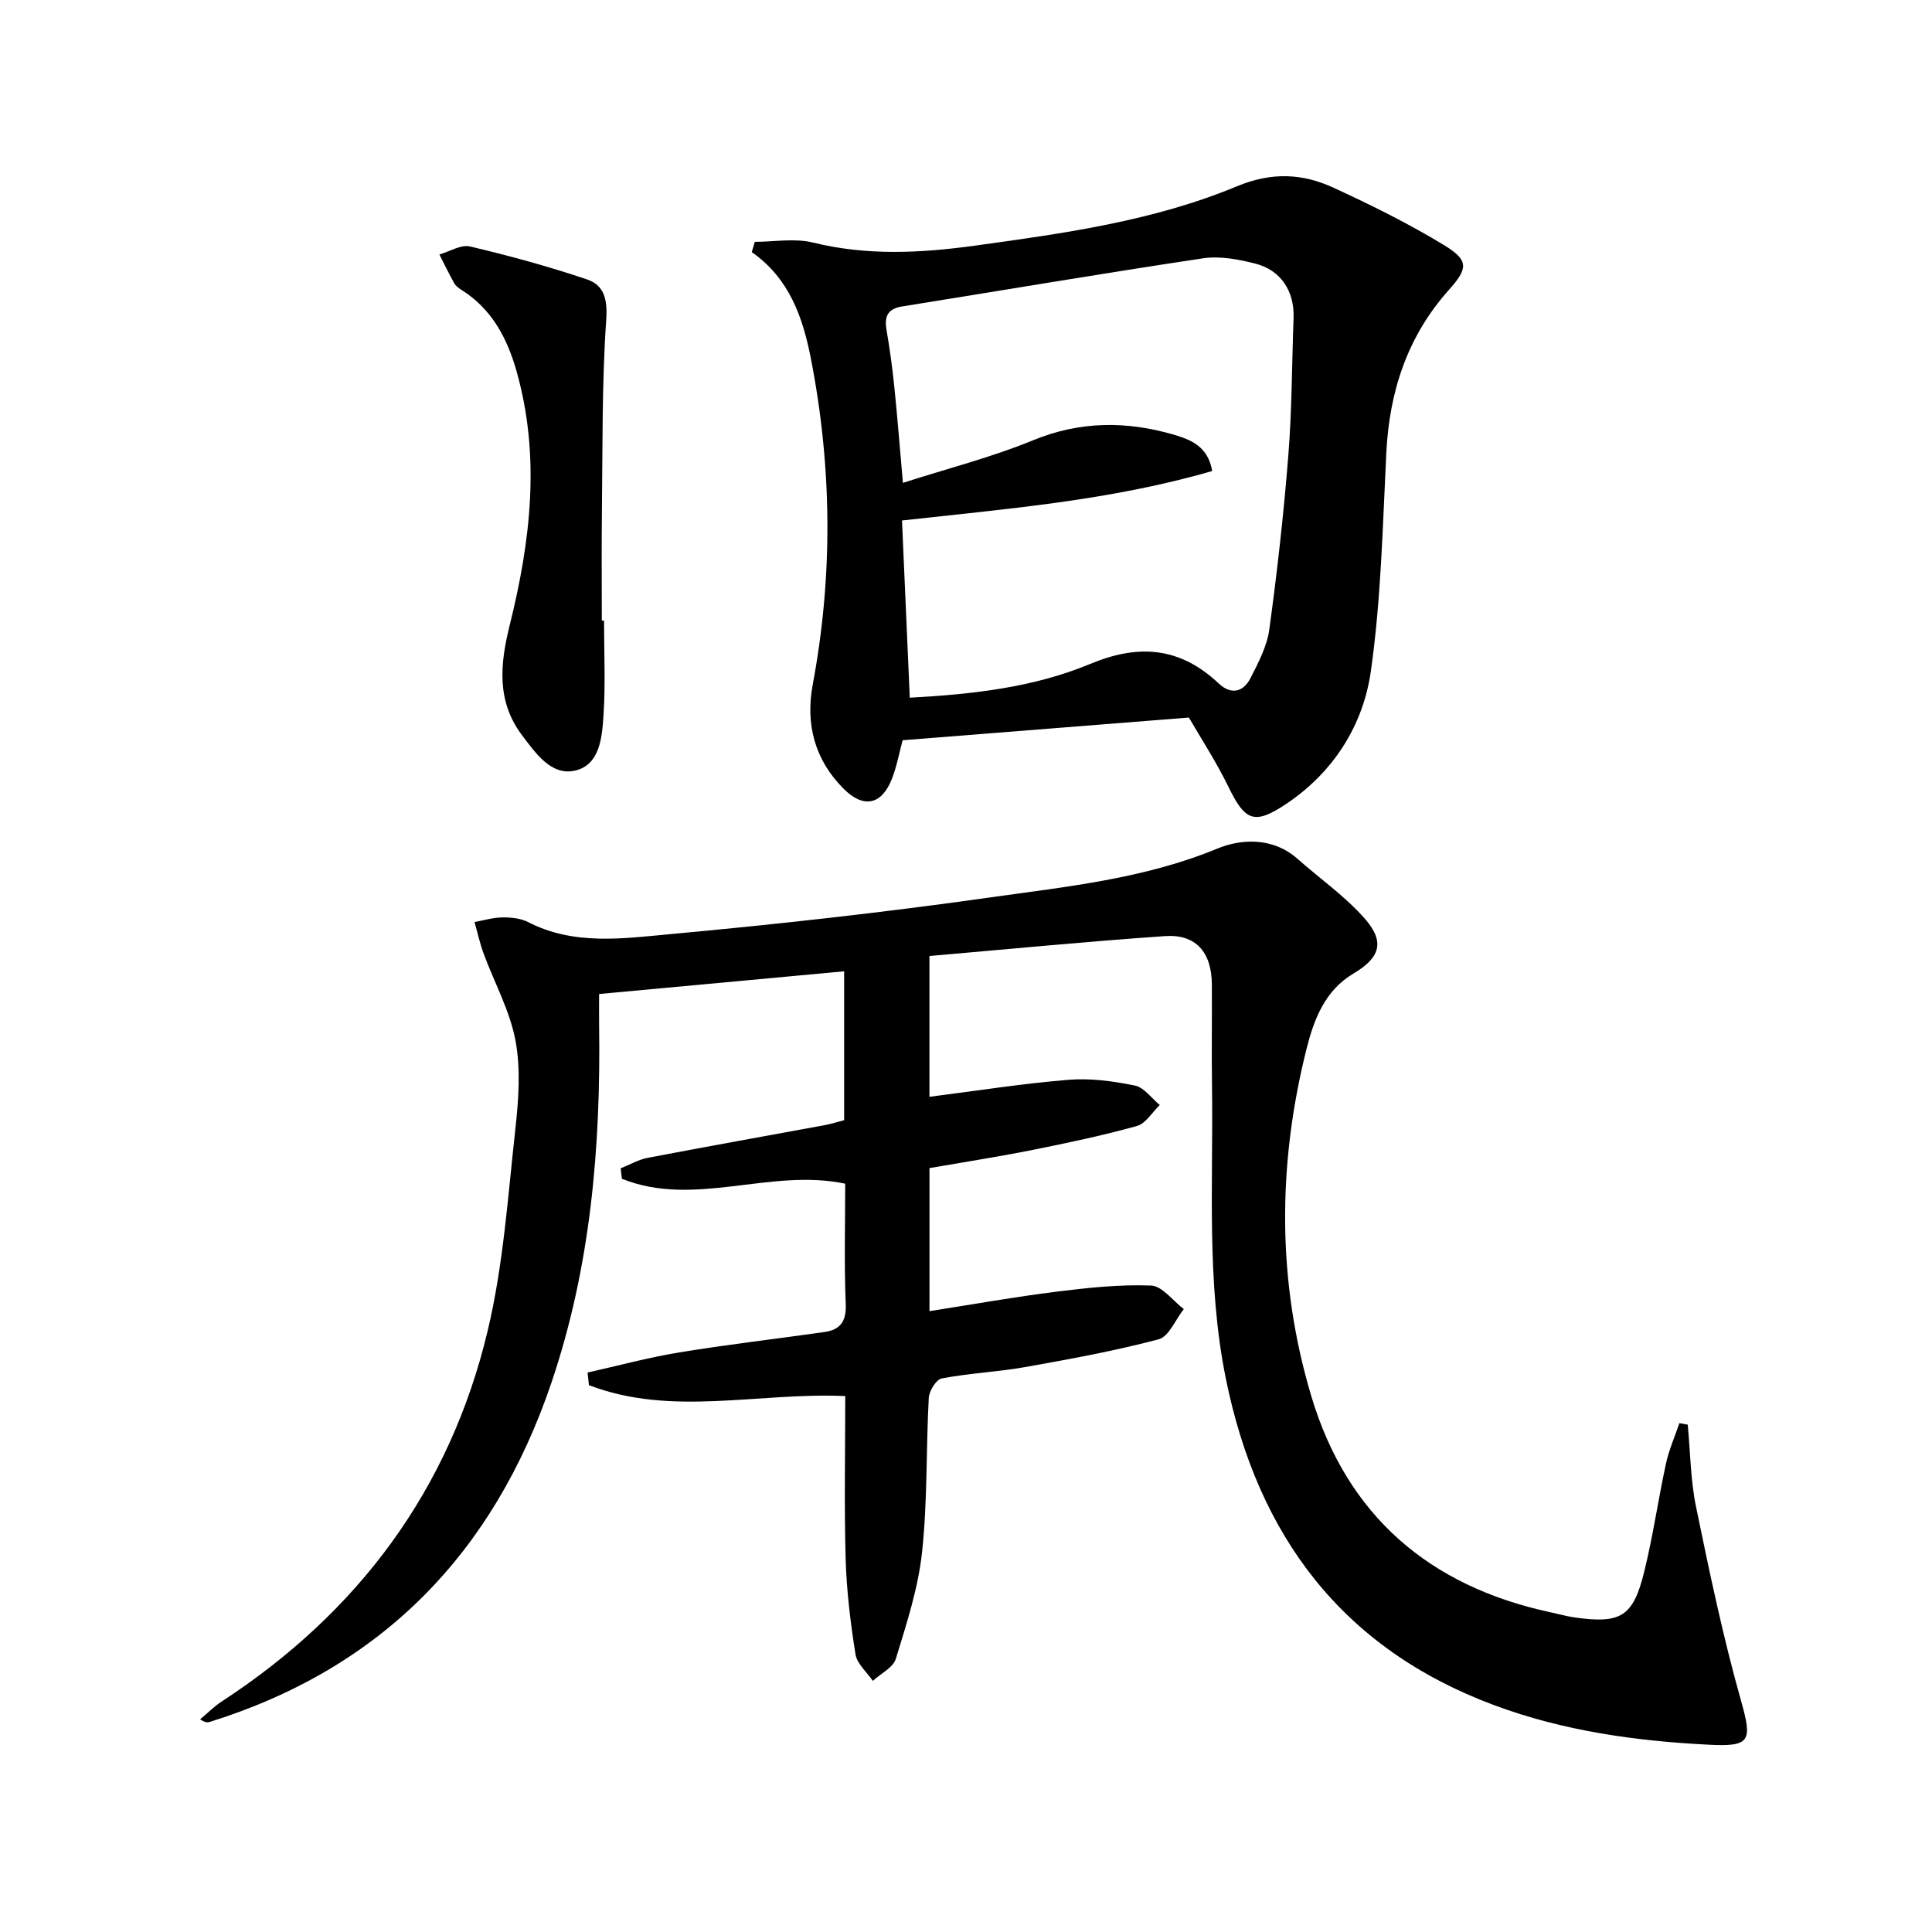
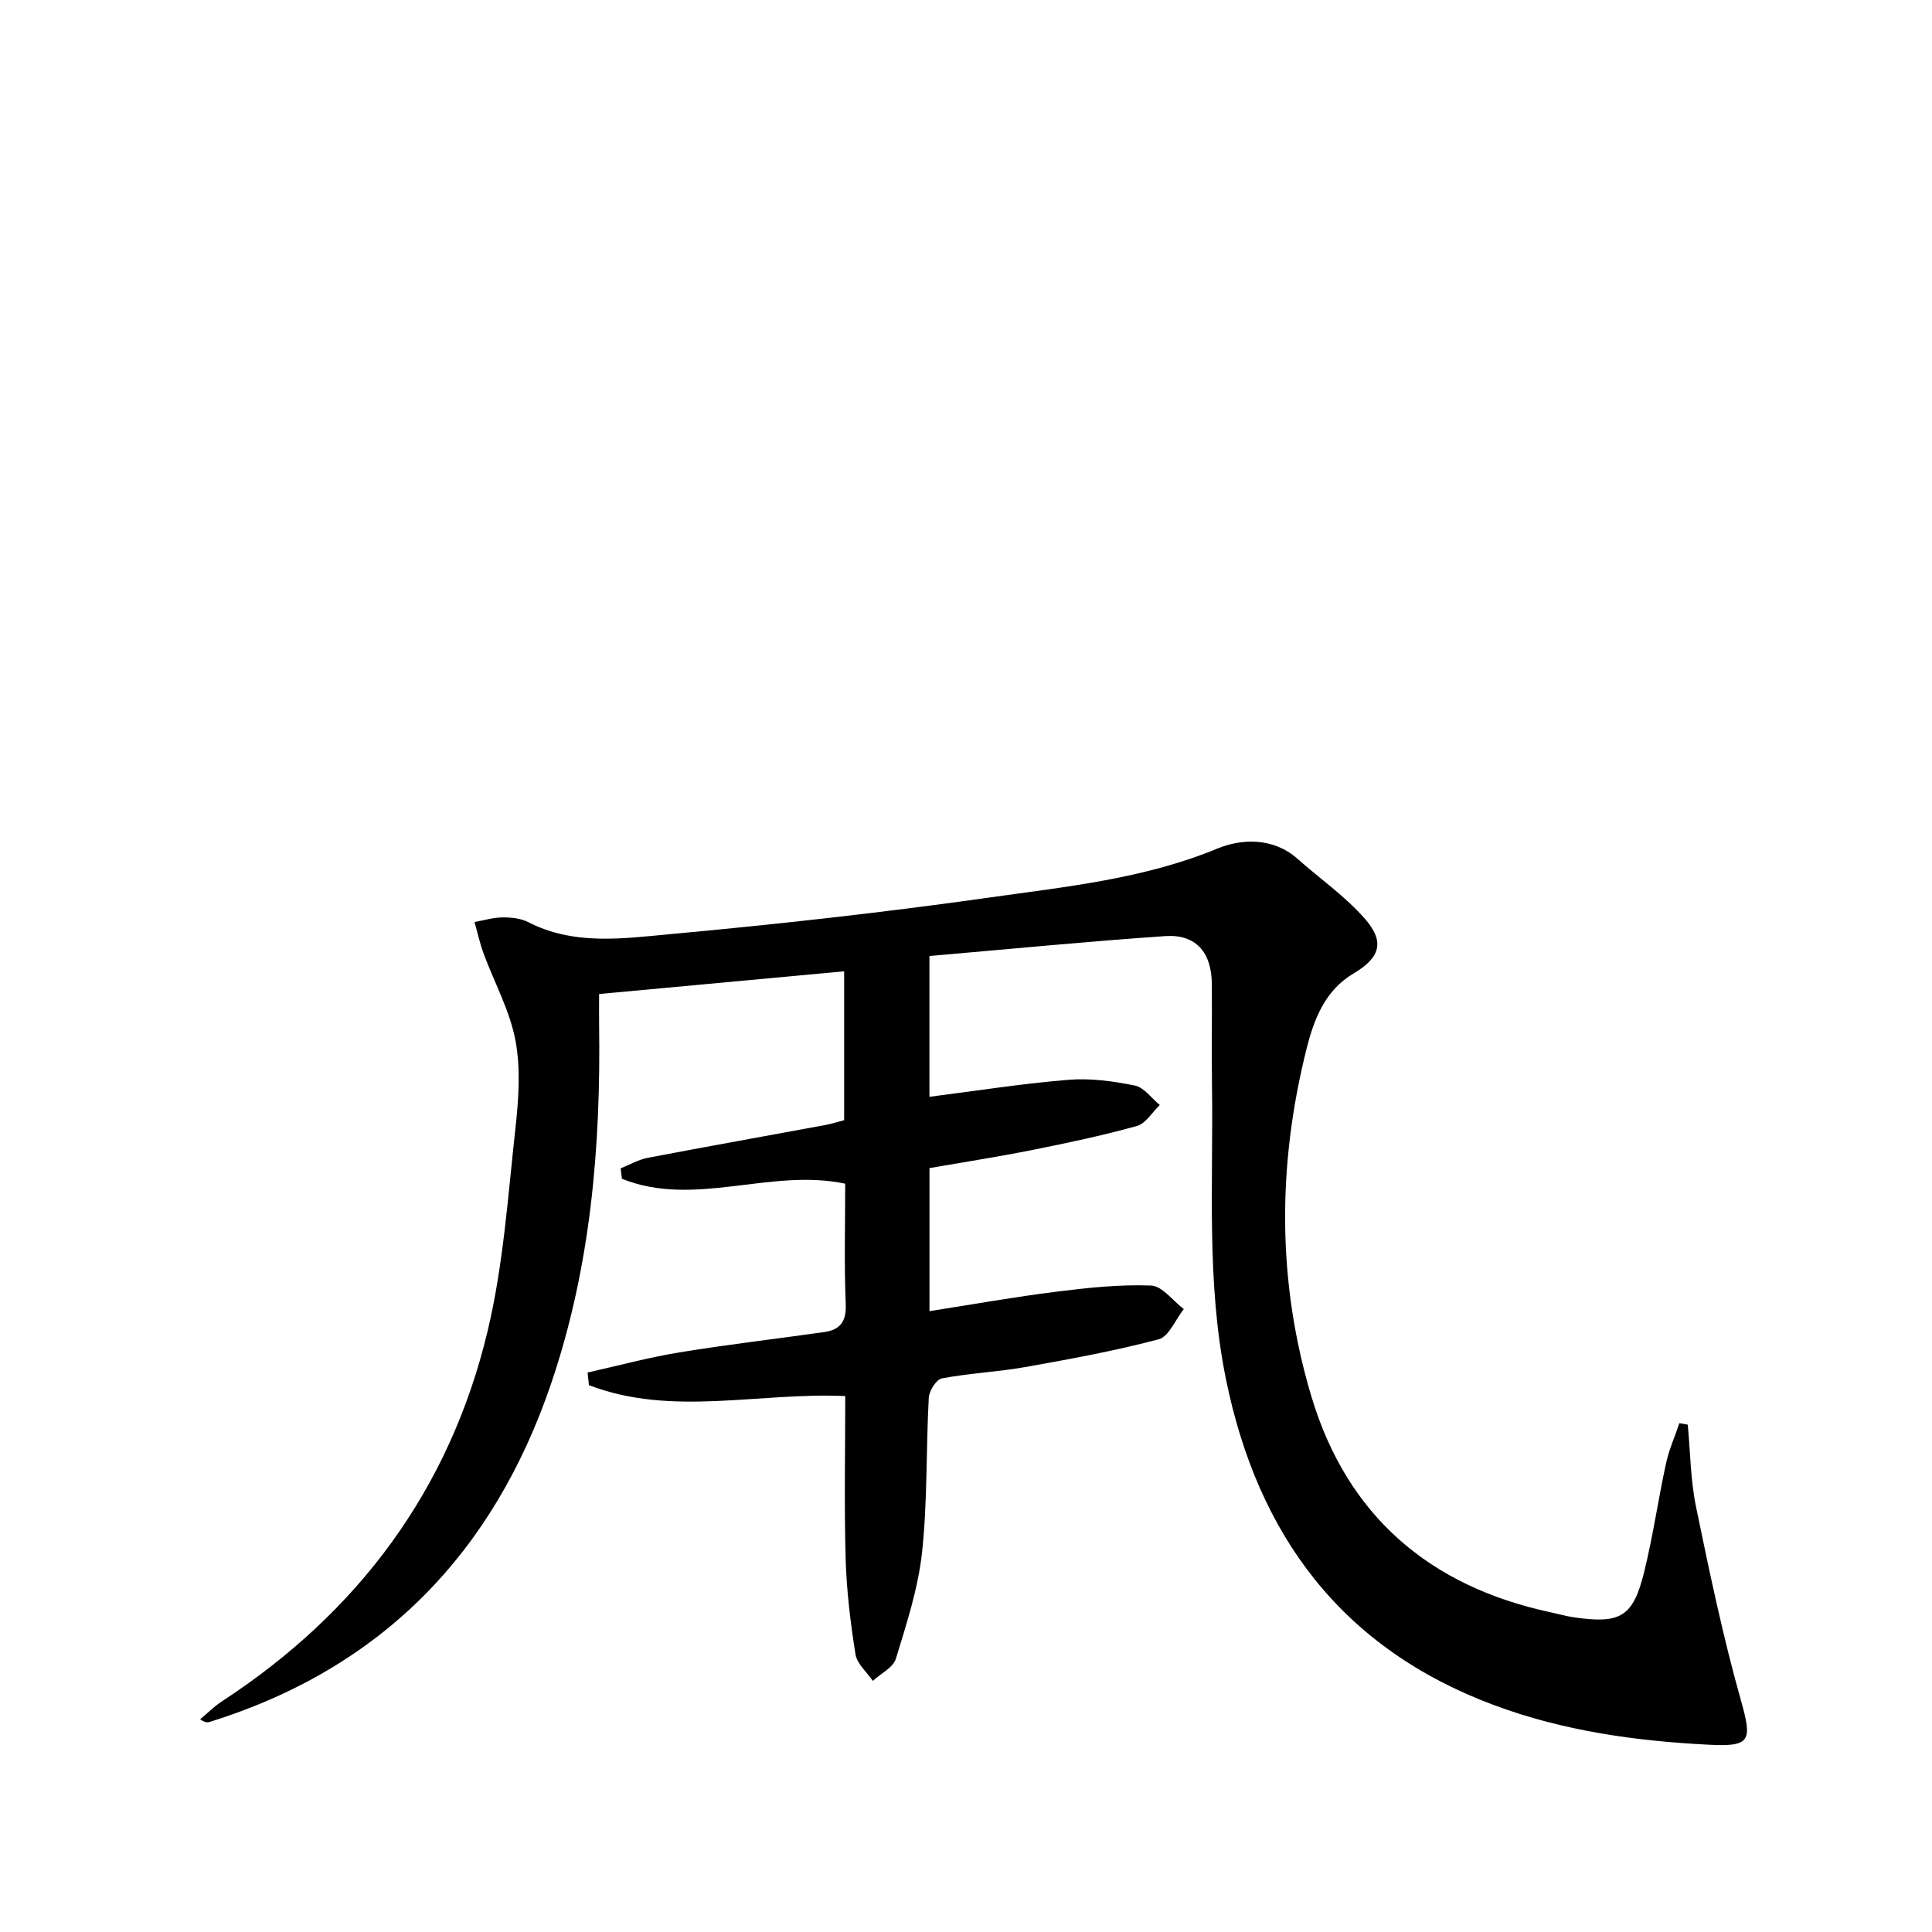
<svg xmlns="http://www.w3.org/2000/svg" enable-background="new 0 0 400 400" viewBox="0 0 400 400">
  <path d="m175 289.04c-18.05-.81-35.92 4.33-53.07-2.26-.09-.87-.19-1.74-.28-2.61 6.33-1.41 12.62-3.13 19.01-4.17 9.98-1.64 20.03-2.79 30.04-4.22 3.25-.47 4.55-2.17 4.4-5.77-.34-8.3-.11-16.63-.11-24.94-15.48-3.28-31.23 5.04-46.23-1.02-.09-.72-.17-1.44-.26-2.16 1.86-.74 3.67-1.8 5.6-2.17 12.22-2.34 24.47-4.52 36.7-6.78 1.29-.24 2.55-.65 3.97-1.02 0-10.14 0-20.1 0-30.82-16.68 1.54-33.27 3.08-50.73 4.7 0 1.86-.03 4.1 0 6.34.36 25.24-1.73 50.16-9.91 74.24-11.92 35.1-35.02 58.99-70.72 70.13-.43.13-.89.17-1.98-.54 1.49-1.24 2.87-2.65 4.48-3.7 28.29-18.45 47.21-43.87 55.05-76.71 3.25-13.62 4.19-27.83 5.74-41.81.67-6.06 1.13-12.42.02-18.33-1.16-6.17-4.36-11.95-6.57-17.93-.79-2.14-1.28-4.39-1.91-6.59 1.92-.35 3.84-.94 5.77-.96 1.79-.02 3.79.18 5.34.97 9.47 4.88 19.59 3.4 29.36 2.5 22.15-2.04 44.28-4.49 66.3-7.61 15.87-2.24 31.9-3.85 47.08-10.13 4.9-2.02 11.47-2.35 16.51 2.11 4.69 4.16 9.95 7.81 14.03 12.49 4.15 4.76 3.08 8.03-2.38 11.27-5.99 3.55-8.23 9.58-9.76 15.67-6.01 24.01-6.1 48.12 1.01 71.88 7.4 24.71 24.42 39.34 49.54 44.72 1.62.35 3.23.81 4.87 1.05 9.64 1.38 12.21-.1 14.51-9.46 1.82-7.39 2.89-14.96 4.51-22.41.62-2.85 1.83-5.56 2.77-8.34.58.1 1.15.21 1.73.31.54 5.68.57 11.47 1.72 17.03 2.77 13.46 5.59 26.94 9.32 40.16 2.36 8.37 1.93 9.52-6.76 9.07-15.17-.77-30.08-2.86-44.38-8.19-31.55-11.76-48.93-35.14-55.52-67.53-4.09-20.13-2.58-40.46-2.88-60.73-.1-7 .02-14-.03-21-.05-6.62-3.31-10.4-9.68-9.96-16.21 1.12-32.39 2.7-48.79 4.12v29.15c9.77-1.24 19.25-2.74 28.8-3.52 4.53-.37 9.25.28 13.73 1.19 1.91.39 3.45 2.63 5.16 4.03-1.57 1.5-2.9 3.84-4.75 4.35-7.17 1.99-14.48 3.53-21.78 4.99-6.98 1.39-14.02 2.48-21.15 3.72v29.62c9.02-1.41 17.62-2.95 26.28-4.03 6.5-.81 13.09-1.53 19.6-1.27 2.31.09 4.51 3.16 6.77 4.87-1.72 2.17-3.07 5.69-5.21 6.26-9.09 2.41-18.38 4.1-27.65 5.75-5.71 1.01-11.56 1.26-17.25 2.35-1.15.22-2.61 2.59-2.69 4.03-.57 10.63-.25 21.33-1.38 31.89-.8 7.49-3.21 14.85-5.43 22.11-.56 1.84-3.13 3.07-4.77 4.59-1.25-1.83-3.28-3.53-3.59-5.51-1.04-6.54-1.85-13.16-2.04-19.77-.31-11.31-.08-22.61-.08-33.69z" />
-   <path d="m156.27 50.07c4.03 0 8.25-.79 12.06.15 11.19 2.76 22.3 2.18 33.51.64 18.44-2.54 36.96-5.1 54.23-12.28 7.22-3 13.57-2.69 20.06.3 7.8 3.6 15.56 7.43 22.89 11.9 5.15 3.14 4.91 4.82.94 9.26-8.58 9.61-12.31 21.01-12.94 33.74-.75 15.09-1.08 30.27-3.2 45.19-1.6 11.23-7.74 20.91-17.49 27.45-6.68 4.48-8.57 3.52-12-3.52-2.53-5.2-5.73-10.09-8.18-14.34-20.17 1.6-39.68 3.15-59.27 4.7-.74 2.72-1.23 5.51-2.26 8.09-2.12 5.3-5.84 6.09-9.98 1.93-5.95-5.96-7.91-13.34-6.37-21.56 4.21-22.5 4-44.97-.37-67.4-1.67-8.59-4.46-16.67-12.25-22.12.2-.71.41-1.42.62-2.13zm94.7 47.45c-21.09 6.12-42.58 7.83-64.22 10.24.54 12.34 1.07 24.37 1.61 36.69 13.05-.71 25.66-2.12 37.35-6.99 10.12-4.22 18.65-3.46 26.62 4.05 2.54 2.39 5.08 1.81 6.57-1.11 1.64-3.21 3.43-6.62 3.9-10.11 1.64-11.99 2.99-24.03 3.94-36.09.75-9.43.73-18.92 1.08-28.38.2-5.48-2.6-9.9-7.94-11.25-3.49-.88-7.32-1.61-10.8-1.09-20.8 3.12-41.55 6.64-62.32 9.97-2.98.48-3.69 2.07-3.22 4.84.68 3.92 1.22 7.87 1.62 11.83.64 6.2 1.12 12.42 1.78 19.85 9.39-3.02 18.4-5.3 26.9-8.8 9.78-4.02 19.38-4.03 29.21-1.17 3.5 1.05 7.04 2.39 7.92 7.52z" />
-   <path d="m125.06 128.49c0 6.49.31 13-.1 19.46-.29 4.58-.72 10.43-5.92 11.6-4.89 1.1-8.07-3.52-10.92-7.27-5.4-7.11-4.56-14.93-2.6-22.81 4.34-17.44 6.42-34.93 1.43-52.6-1.95-6.89-5.15-12.95-11.47-16.89-.55-.35-1.14-.8-1.45-1.36-1.08-1.94-2.05-3.95-3.06-5.93 2.13-.61 4.47-2.11 6.35-1.66 8.16 1.92 16.27 4.14 24.21 6.82 3.53 1.19 4.28 4.07 3.98 8.37-.91 13.24-.73 26.56-.89 39.85-.09 7.47-.02 14.95-.02 22.42z" />
</svg>